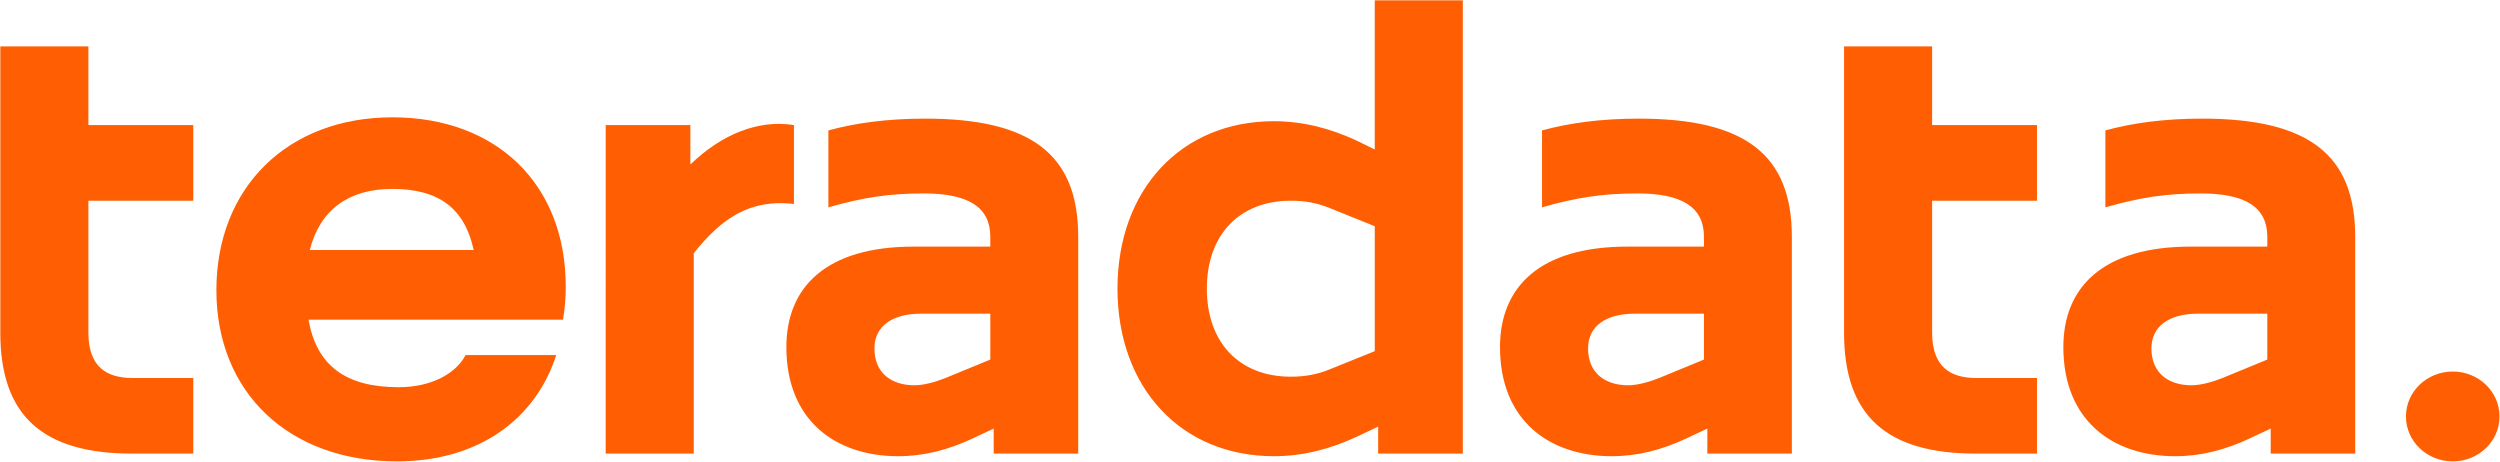
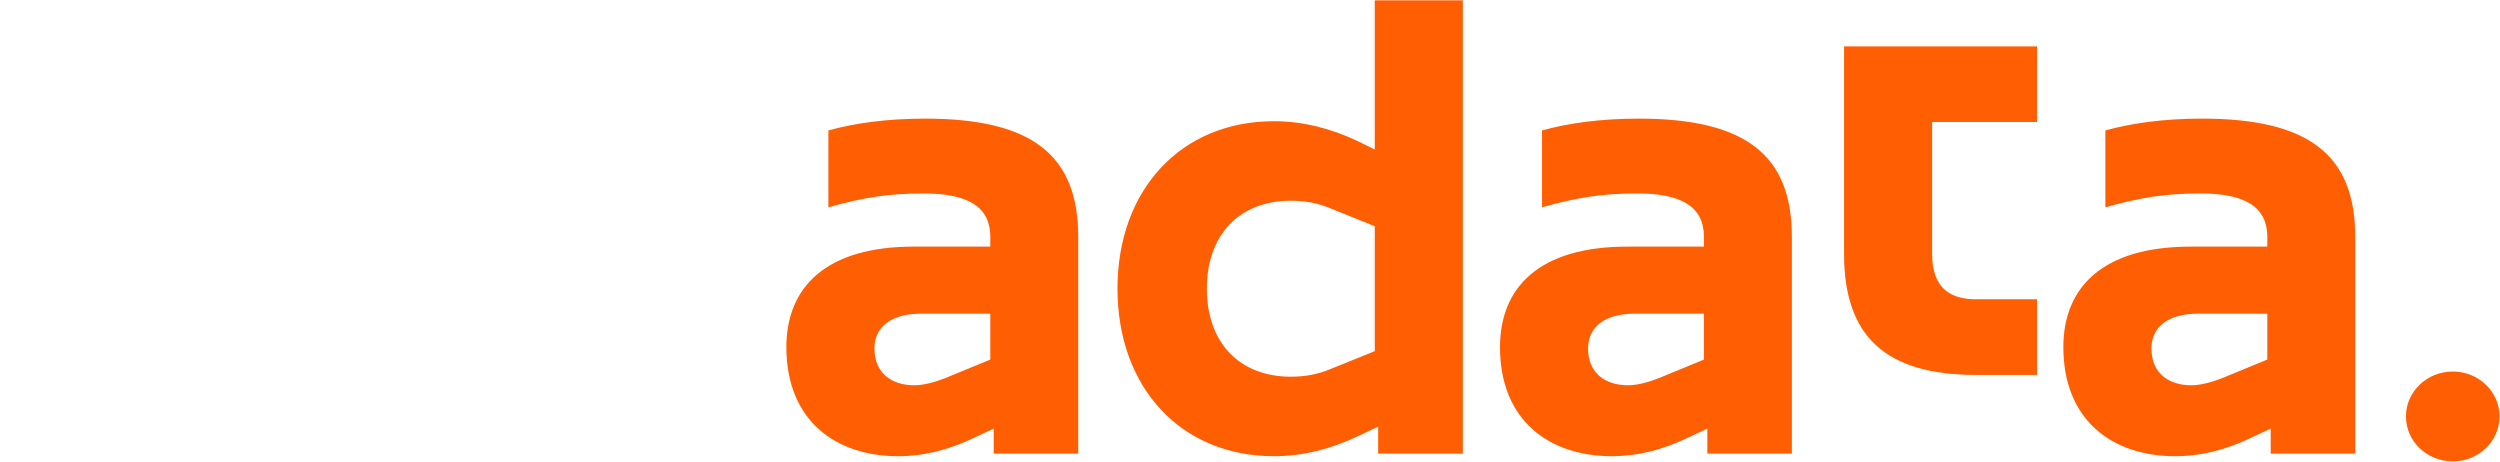
<svg xmlns="http://www.w3.org/2000/svg" version="1.2" viewBox="0 0 1547 286" width="1547" height="286">
  <style>.a{fill:#ff5f02}</style>
-   <path fill-rule="evenodd" class="a" d="m0.2 205.9v-177.2h54.5v48.7h64.9v46.8h-64.9v81.7c0 21.1 11.3 28 27.2 28h37.7v46.8h-37.7c-55.7 0-81.7-23.6-81.7-74.8zm245.5 79.6c-67 0-111.8-42.6-111.8-106 0-63.4 44-106.9 108.9-106.9 64.5 0 107.3 41.4 107.3 104.8 0 6.1-0.4 12.6-1.7 20.4h-157.5c5 28.4 23 41.8 55.7 41.8 20.5 0 35.6-8.5 41.5-19.9h56.1c-12.6 39.4-47.8 65.8-98.5 65.8zm-54-130.8h101.4c-5.5-25.6-21.4-37.8-50.3-37.8-27.2 0-44.8 13-51.1 37.8zm183.1-77.3h52.4v24.4c19.2-18.7 42.3-28 64.1-24.4v48.8c-27.3-3.2-44.9 9-62 30.5v124h-54.5z" />
-   <path fill-rule="evenodd" class="a" d="m486.6 214.8c0-37 24.4-62.2 78.8-62.2h47.4v-6.1c0-18.2-13.4-26.8-41.1-26.8-21.8 0-37.7 2.5-59.1 8.6v-47.6c16.4-4.5 36.1-7.3 59.9-7.3 65.8 0 94.7 22.3 94.7 73.1v134.2h-52.3v-15.5l-13 6.1c-14.7 6.9-29.8 11-46.1 11-38.6 0-69.2-22-69.2-67.5zm98.5 19.1l27.7-11.4v-28.4h-42.8c-18.4 0-28.9 8.1-28.9 21.5 0 15.5 10.9 22.8 24.7 22.8 5.9 0 13-2 19.3-4.5zm203.2-158.9c18 0 35.2 4.5 51.6 12.2l10.8 5.3v-92.3h54.5v280.5h-52.4v-16.7l-12.9 6.1c-16.4 7.7-33.6 12.2-51.6 12.2-57.4 0-96.8-42.3-96.8-103.7 0-61.3 39.4-103.6 96.8-103.6zm10.5 158.1c9.2 0 16.8-1.6 23.9-4.5l28-11.3v-77.3l-28-11.3c-7.1-2.9-14.7-4.5-23.9-4.5-31.9 0-52 21.1-52 54.4 0 33.4 20.1 54.5 52 54.5zm129.4-18.3c0-37 24.3-62.2 78.8-62.2h47.4v-6.1c0-18.2-13.4-26.8-41.1-26.8-21.8 0-37.7 2.5-59.1 8.6v-47.6c16.4-4.5 36.1-7.3 59.9-7.3 65.8 0 94.7 22.3 94.7 73.1v134.2h-52.3v-15.5l-13 6.1c-14.7 6.9-29.8 11-46.1 11-38.6 0-69.2-22-69.2-67.5zm98.5 19.1l27.7-11.4v-28.4h-42.8c-18.4 0-28.9 8.1-28.9 21.5 0 15.5 10.9 22.8 24.7 22.8 5.9 0 13-2 19.3-4.5zm114.4-28v-177.2h54.5v48.7h64.9v46.8h-64.9v81.7c0 21.1 11.3 28 27.2 28h37.7v46.8h-37.7c-55.7 0-81.7-23.6-81.7-74.8zm135.7 8.9c0-37 24.3-62.2 78.8-62.2h47.4v-6.1c0-18.2-13.4-26.8-41.1-26.8-21.8 0-37.7 2.5-59.1 8.6v-47.6c16.4-4.5 36-7.3 59.9-7.3 65.8 0 94.7 22.3 94.7 73.1v134.2h-52.3v-15.5l-13 6.1c-14.7 6.9-29.8 11-46.1 11-38.6 0-69.2-22-69.2-67.5zm98.5 19.1l27.7-11.4v-28.4h-42.8c-18.4 0-28.9 8.1-28.9 21.5 0 15.5 10.9 22.8 24.7 22.8 5.9 0 13-2 19.3-4.5zm142.5 51.6c-16 0-29-12.4-29-27.8 0-15.4 13-27.8 29-27.8 15.9 0 28.9 12.4 28.9 27.8 0 15.4-13 27.8-28.9 27.8z" />
+   <path fill-rule="evenodd" class="a" d="m486.6 214.8c0-37 24.4-62.2 78.8-62.2h47.4v-6.1c0-18.2-13.4-26.8-41.1-26.8-21.8 0-37.7 2.5-59.1 8.6v-47.6c16.4-4.5 36.1-7.3 59.9-7.3 65.8 0 94.7 22.3 94.7 73.1v134.2h-52.3v-15.5l-13 6.1c-14.7 6.9-29.8 11-46.1 11-38.6 0-69.2-22-69.2-67.5zm98.5 19.1l27.7-11.4v-28.4h-42.8c-18.4 0-28.9 8.1-28.9 21.5 0 15.5 10.9 22.8 24.7 22.8 5.9 0 13-2 19.3-4.5zm203.2-158.9c18 0 35.2 4.5 51.6 12.2l10.8 5.3v-92.3h54.5v280.5h-52.4v-16.7l-12.9 6.1c-16.4 7.7-33.6 12.2-51.6 12.2-57.4 0-96.8-42.3-96.8-103.7 0-61.3 39.4-103.6 96.8-103.6zm10.5 158.1c9.2 0 16.8-1.6 23.9-4.5l28-11.3v-77.3l-28-11.3c-7.1-2.9-14.7-4.5-23.9-4.5-31.9 0-52 21.1-52 54.4 0 33.4 20.1 54.5 52 54.5zm129.4-18.3c0-37 24.3-62.2 78.8-62.2h47.4v-6.1c0-18.2-13.4-26.8-41.1-26.8-21.8 0-37.7 2.5-59.1 8.6v-47.6c16.4-4.5 36.1-7.3 59.9-7.3 65.8 0 94.7 22.3 94.7 73.1v134.2h-52.3v-15.5l-13 6.1c-14.7 6.9-29.8 11-46.1 11-38.6 0-69.2-22-69.2-67.5zm98.5 19.1l27.7-11.4v-28.4h-42.8c-18.4 0-28.9 8.1-28.9 21.5 0 15.5 10.9 22.8 24.7 22.8 5.9 0 13-2 19.3-4.5zm114.4-28v-177.2h54.5h64.9v46.8h-64.9v81.7c0 21.1 11.3 28 27.2 28h37.7v46.8h-37.7c-55.7 0-81.7-23.6-81.7-74.8zm135.7 8.9c0-37 24.3-62.2 78.8-62.2h47.4v-6.1c0-18.2-13.4-26.8-41.1-26.8-21.8 0-37.7 2.5-59.1 8.6v-47.6c16.4-4.5 36-7.3 59.9-7.3 65.8 0 94.7 22.3 94.7 73.1v134.2h-52.3v-15.5l-13 6.1c-14.7 6.9-29.8 11-46.1 11-38.6 0-69.2-22-69.2-67.5zm98.5 19.1l27.7-11.4v-28.4h-42.8c-18.4 0-28.9 8.1-28.9 21.5 0 15.5 10.9 22.8 24.7 22.8 5.9 0 13-2 19.3-4.5zm142.5 51.6c-16 0-29-12.4-29-27.8 0-15.4 13-27.8 29-27.8 15.9 0 28.9 12.4 28.9 27.8 0 15.4-13 27.8-28.9 27.8z" />
</svg>